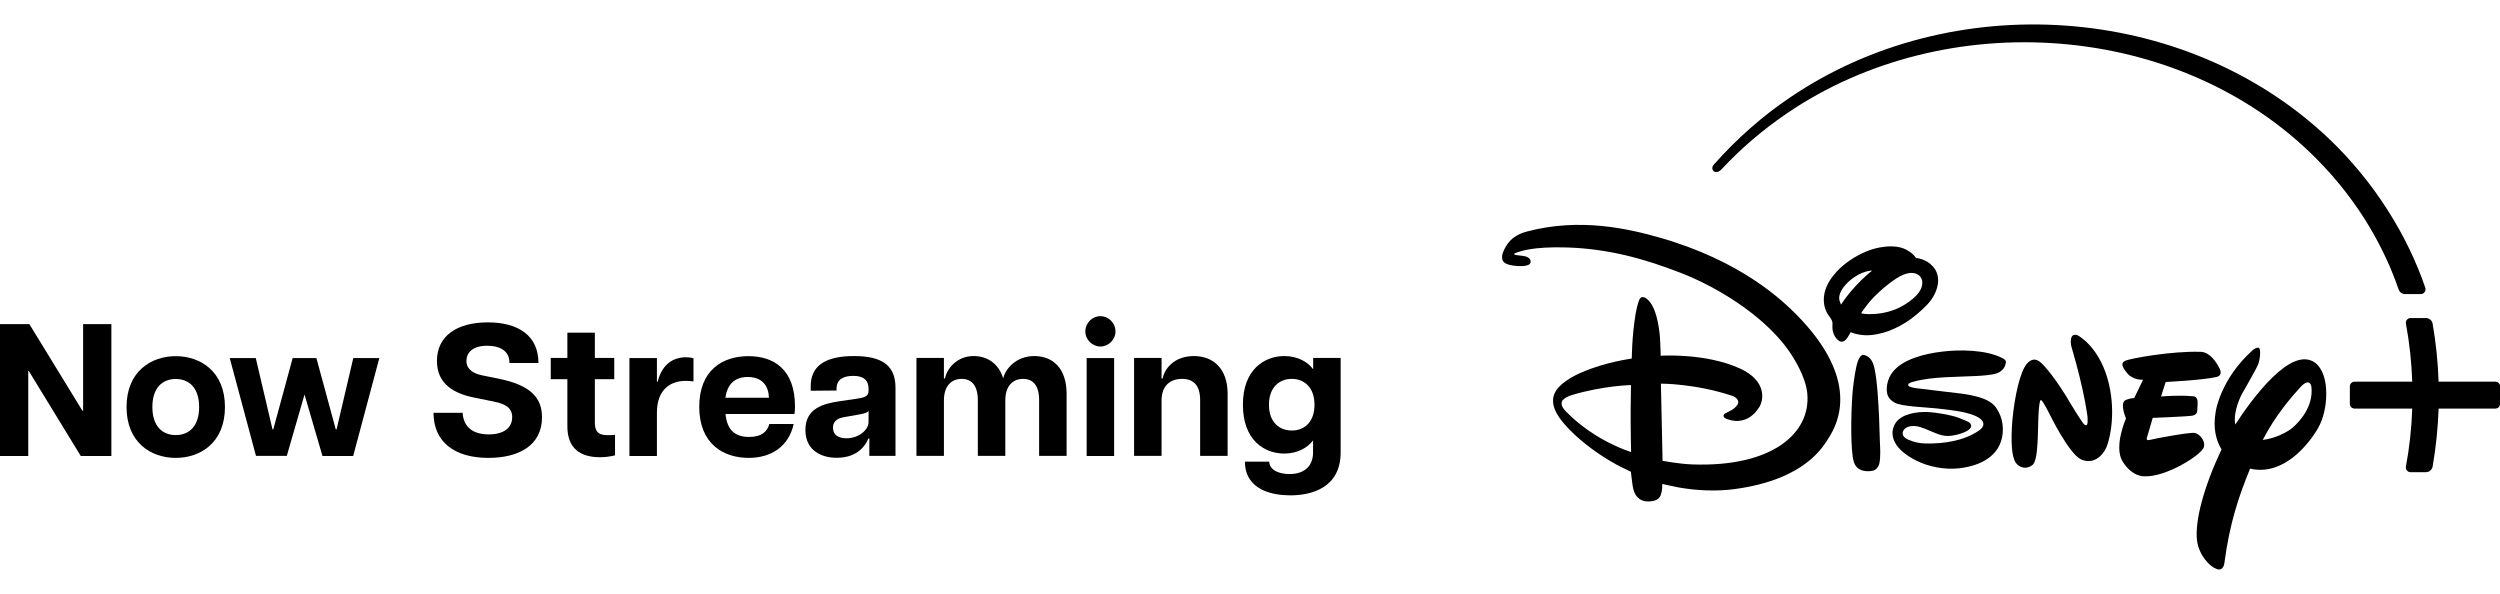
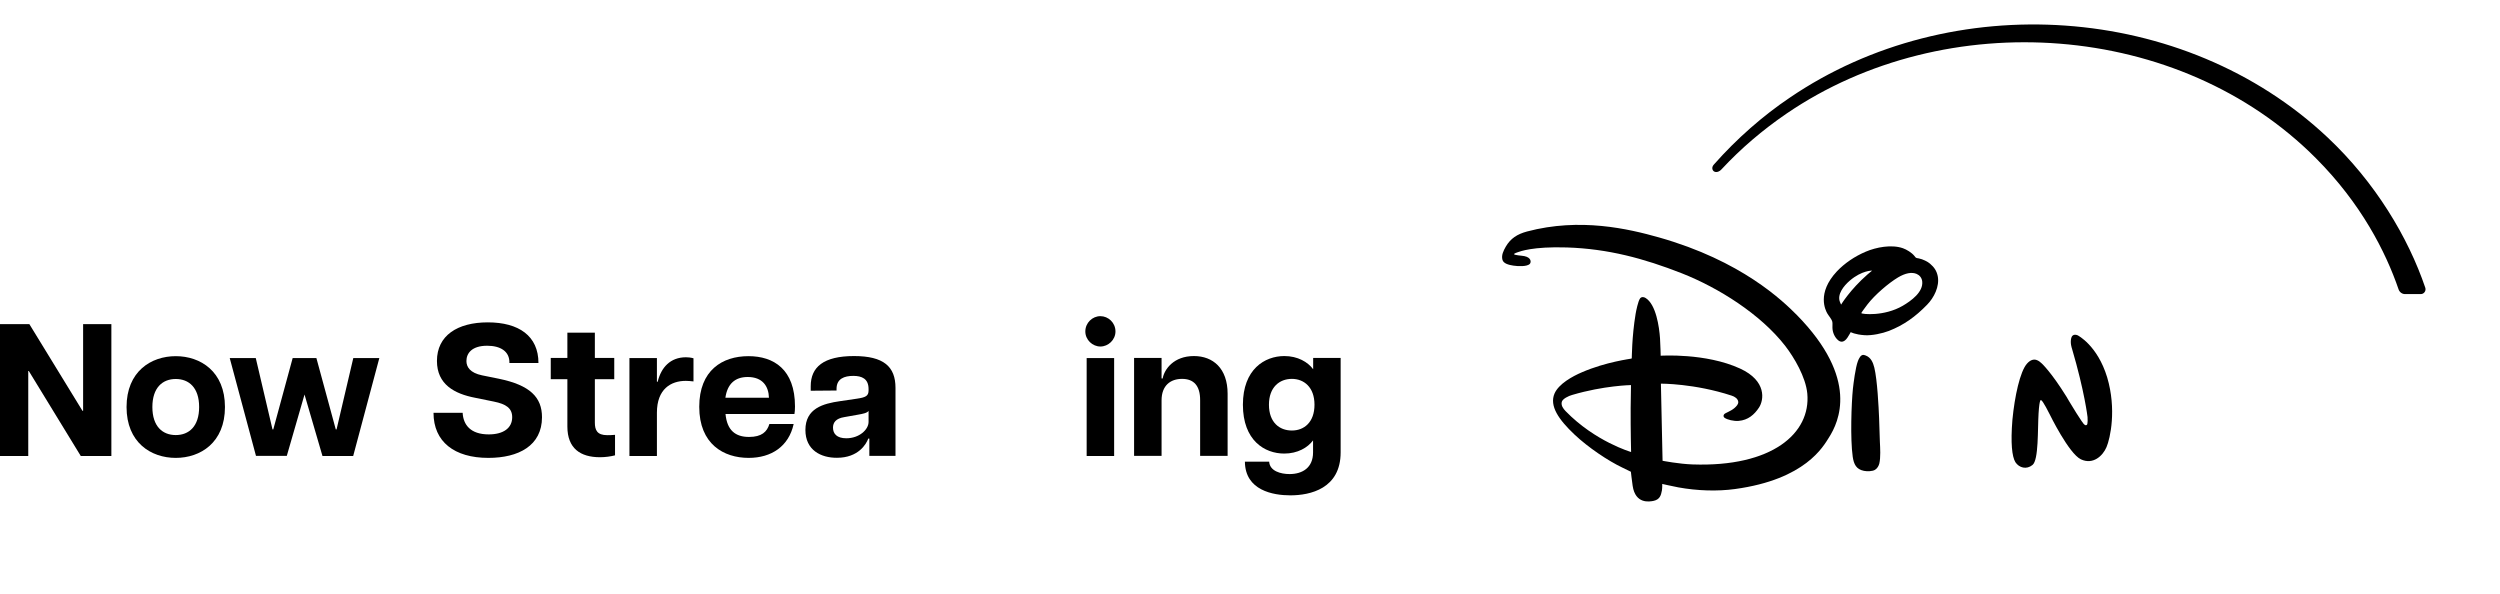
<svg xmlns="http://www.w3.org/2000/svg" version="1.1" id="Layer_1" x="0px" y="0px" width="2256px" height="536px" viewBox="0 0 2256 536" style="enable-background:new 0 0 2256 536;" xml:space="preserve">
  <g>
    <path d="M0,292.5h26.5l47.9,78.2H75v-78.2h25.5v119H72.9L26,334.8h-0.5v76.7H0V292.5z" />
    <path d="M114.2,367.3c0-32.1,22.1-45.9,44.4-45.9s44.4,13.8,44.4,45.9s-22.1,45.9-44.4,45.9S114.2,399.4,114.2,367.3z M158.6,392.6   c11.9,0,21.1-7.8,21.1-25.3s-9.2-25.3-21.1-25.3s-21.1,7.8-21.1,25.3C137.5,384.8,146.7,392.6,158.6,392.6z" />
    <path d="M207.3,323.1h23.5l15.1,64.4h0.7l17.5-64.4h21.4l17.5,64.4h0.7l15.1-64.4h23.5l-23.6,88.4H291L274.8,356l-16,55.4H231   L207.3,323.1z" />
    <path d="M391.2,372.5h26.3c0.5,10.7,7,19.5,23.5,19.5c13.4,0,21.2-5.8,21.2-15.5c0-8.2-5.6-11.9-16.5-14.1L429,359   c-18.9-3.6-34.7-12.1-34.7-33.3c0-22.9,18.5-34.8,45.9-34.8c27.9,0,45.7,12.2,45.7,36.7h-26.2c0.3-10.7-8.3-15.6-20.1-15.6   c-13.8,0-18.7,6.8-18.7,13.8c0,5.4,3.4,10.7,14.1,12.9l15.3,3.1c28,5.8,38.8,16.7,38.8,34.7c0,25.7-21.2,36.7-48.4,36.7   C410.1,413.2,391.2,398.7,391.2,372.5z" />
    <path d="M512,384.9v-42.7h-15V323h15v-22.8h24.8V323h17.5v19.2h-17.5v39.1c0,6.8,2,11.4,11.2,11.4c1.9,0,3.4,0,7-0.3v18.5   c-3.9,1-8.7,1.7-13.6,1.7C523.8,412.6,512,404.7,512,384.9z" />
    <path d="M592.8,411.5H568v-88.4h24.8v21.4h0.7c3.1-12.9,11.4-22.1,25.5-22.1c2,0,4.2,0.2,6.8,0.9v20.9c-2.7-0.3-4.8-0.5-7-0.5   c-13.3,0-26,7.3-26,28.7V411.5z" />
    <path d="M631,367.1c0-33,20.9-45.7,44.4-45.7c22.8,0,42,11.9,42,45.4c0,3.2-0.2,4.9-0.5,6.8h-62.2c1.4,14.8,9,20.7,21.2,20.7   c11.4,0,16.3-4.6,18.4-11.7h21.9c-4.4,20.2-20.1,30.6-40.6,30.6C653.1,413.2,631,400.8,631,367.1z M693.9,358.9   c-0.3-10.2-5.6-18.7-19.2-18.7c-11.6,0-18.4,6.5-20.1,18.7H693.9z" />
    <path d="M726.8,388c0-19.5,16-23.8,31.3-26l15-2.2c8.2-1.2,10.7-2.5,10.7-7.5v-1.2c0-9.4-6.1-11.9-13.8-11.9   c-8,0-15.1,2.5-15.1,11.7v1.5l-23.3,0.2v-4.1c0-17.3,11.6-27.2,39.1-27.2c26.7,0,37.4,9.5,37.4,28.7v61.4h-23.6v-15.6h-1   c-1.7,4.8-8.8,17.3-28.2,17.3C740.8,413.2,726.8,406.2,726.8,388z M763.7,395.5c11.7,0,20.1-7.8,20.1-14.8v-9.9   c-1.4,2-5.6,2.7-9.5,3.4l-12.4,2.2c-7.6,1.2-10.2,4.9-10.2,9.5C751.7,391.4,755.2,395.5,763.7,395.5z" />
-     <path d="M923.2,341.9c-8.8,0-16,5.9-16,19.4v50.1h-24.8v-50.1c0-13.4-5.6-19.4-14.6-19.4c-8.8,0-16,5.9-16,19.4v50.1H827V323h24.8   v18.5h1c1.4-8.3,10.4-20.2,25.8-20.2c12.2,0,22.6,6.6,26.7,20.2c1.7-8.2,11.4-20.2,28-20.2c16.8,0,29.2,11.1,29.2,34v56.1h-24.8   v-50.1C937.8,347.9,932.2,341.9,923.2,341.9z" />
    <path d="M993,285.3c7.1,0,13.6,5.9,13.6,13.8c0,7.6-6.5,13.6-13.6,13.6s-13.6-6-13.6-13.6C979.4,291.3,985.8,285.3,993,285.3z    M980.6,323.1h24.8v88.4h-24.8V323.1z" />
    <path d="M1066.7,341.9c-10.4,0-18.5,5.9-18.5,19.4v50.1h-24.8V323h24.8v18.5h1c1.5-8.3,10-20.2,28.2-20.2c17.2,0,30.4,11.1,30.4,34   v56.1H1083v-50.1C1083.1,347.9,1077.1,341.9,1066.7,341.9z" />
    <path d="M1121.6,365.2c0-32,19.7-43.9,37.4-43.9c12.1,0,21.2,5.4,26,11.9V323h24.8v85.2c0,32.8-27.5,38.8-45.4,38.8   c-15.5,0-40.8-4.4-41-30.4h21.9c0.5,8.5,10.4,11.2,18.4,11.2c11.7,0,21.2-5.8,21.2-19.5v-10.9c-4.8,6.5-13.9,11.9-26,11.9   C1141.2,409.3,1121.6,397.5,1121.6,365.2z M1165.8,388.5c10.9,0,20.4-7.3,20.4-23.3c0-15.8-9.5-23.3-20.4-23.3   c-11.2,0-20.7,7.5-20.7,23.3C1145.1,381.2,1154.6,388.5,1165.8,388.5z" />
  </g>
  <g>
    <path d="M1496.9,214.2c-27.3-7.7-71-18-118.9-5.3c-8.9,2.4-14.9,6.3-19.2,13.7c-2.1,3.7-4.1,7.7-3,11.8c0.9,3.5,5.9,4.7,9.9,5.3   c3.8,0.6,12.6,1.1,14.9-1.7c1.2-1.5,1.3-5.6-5.1-6.9c-2.4-0.5-8.8-0.7-9.3-1.8c0,0,0.2-0.7,3.7-1.8c1.6-0.5,13-5.2,44.1-4.2   c37.1,1.2,69.4,9.9,103.6,23.3c33.5,13.2,71.1,37,93.2,65.3c8.3,10.7,18.7,28.4,20.1,43.2c3.3,36-31.9,66.5-103.5,64   c-12.2-0.4-27.1-3.3-27.1-3.3l-1.5-69.6c0,0,30.3-0.2,63.8,10.8c2.9,0.9,5.7,2.8,6,5.6c0.2,2.1-1.5,3.9-3.4,5.6   c-3.5,3-8.2,4.3-9.3,5.6c-0.8,0.9-0.8,2.3,0.2,3.1c2.5,1.9,8.7,3.3,12.9,2.9c8.4-0.7,14.1-5.6,18.3-12c4.5-6.8,7.1-24.1-17-35.2   c-31.1-14.3-71.7-11.6-71.7-11.6s-0.2-9.4-0.6-15.7c-0.7-10.3-3.6-30.6-13-36.4c-1.7-1.1-3.8-1.2-5,0.4c-1.8,2.4-3.6,11.4-4,13.8   c-3.5,21.1-3.4,40-3.5,40.2c-0.1,0.1-0.2,0.2-0.4,0.3c-0.4,0.2-22.8,2.9-44.5,12.3c-8.7,3.7-21,10.5-24.8,19.2   c-4.8,11.2,3.7,23.5,18.1,37.1c12.2,11.5,30.1,23.6,43.4,29.9c3.4,1.6,7.4,3.6,7.4,3.6s0.9,8,1.6,12.7   c2.5,16.7,15.3,14.3,18.8,13.6c5.7-1.2,6.8-5,7.6-9.4c0.4-2.4,0.3-5.9,0.3-5.9s8.7,2,14.5,3.1c16.9,3.1,35.3,3.7,51.2,1.5   c63.7-8.7,79.7-38.6,84.8-46.6c8.8-13.9,27.5-52.7-28.8-110.2C1608.8,271.5,1571.6,235.3,1496.9,214.2L1496.9,214.2z M1412.8,371   c-2.3-2.4-4.1-5-3.5-8.1c0.5-3,6.4-5.7,9.4-6.5c28.7-8.5,53.1-8.9,53.1-8.9s-0.2,10.3-0.3,20.7c-0.1,19.7,0.4,39.7,0.4,39.7   S1439.5,398.5,1412.8,371L1412.8,371z" />
    <path d="M1704.6,298.6c13.5-5.3,23.9-12.8,34.4-23.6c6.1-6.2,11.5-16.5,9.6-25.9c-1-4.7-3.1-7.9-7-11.2c-1.9-1.7-6.4-4-10-4.7   c-1-0.2-2.2-0.3-2.6-0.6c-0.5-0.3-0.9-1-1.4-1.6c-2.4-3-7-5.8-10.4-7c-10.3-3.6-24.1-0.9-33.5,3.1c-9.9,4.2-19.1,10.4-26.1,17.8   c-18.3,19.6-10.3,35.1-8.6,38c1.4,2.4,4,5.1,4.5,7.6c0.3,1.5,0,3.5,0.1,5.3c0.1,4.1,1.9,8.4,5,11.1c2.2,2,5.4,2.5,8.6-2.3   c1.1-1.6,2.9-4.9,2.9-4.9s3.7,2.2,12.7,2.8C1689.4,302.9,1698.6,300.9,1704.6,298.6z M1661.4,274.9c0,0-0.6-1.3-1-2.3   c-2.8-6.9,3.3-14.6,8.9-19.4c10.9-9.3,20.1-9,20.1-9s-2.2,1.8-4.1,3.4C1669.5,261.4,1661.4,274.9,1661.4,274.9z M1685.2,274.7   c6.6-8.6,19-19.2,27.5-24.3c6.7-4,12.5-5.1,16.9-3.2c2.6,1.1,4.6,3.5,5,6.6c1.2,9.7-10,17.7-17.5,22.1c-17,9.9-37,7.6-37.5,6.7   C1679.5,282.3,1683.7,276.7,1685.2,274.7L1685.2,274.7z" />
-     <path d="M2088.8,327.1c-21.6-15-56.4,32.5-71.7,56c-2.3-12,5.8-27.2,5.8-27.2s13-22.5,14.8-27c1.8-4.6,2.8-14,0.6-15   c-2-0.9-5.5,2.1-5.5,2.1c-29.2,26.2-33.3,55.2-33.3,55.2c-2.8,15.6,0.5,26.6,5.2,34.3c-16.2,34.5-24.2,64.7-22.1,82.5   c2,13.6,11.7,23.4,17.6,25.4c6,2.5,7-4.7,7-4.7c4.8-36.8,13.3-61.5,23.3-85.8c30.4,7,53.3-22.6,61.4-36.7   c4.8-8.5,7.3-19.8,7.3-30.5C2099.4,343.6,2096.1,332.3,2088.8,327.1L2088.8,327.1z M2069,385.8c-3.5,3.3-15.1,9.8-27.1,11.2   c11.4-22.1,25.6-38.4,33.5-47.1c9.2-10.3,10.4-0.9,10.4-0.9C2087.9,367.1,2074.7,380.8,2069,385.8L2069,385.8z" />
-     <path d="M1988.8,403.4c1.5-5.5-3.6-11.6-8.1-12.7c-4.3-0.9-36.9,5.2-40.8,6.3c-4.2,1.1-2.3-2.8-2.3-2.8l5-17.1c0,0,31.2-1.2,35.7-2   c4.2-0.8,4.4-3.7,4.4-3.7s0.5-4.9,0.4-9.4c-0.5-4.9-4.4-4.4-4.4-4.4c-12.1-1.3-28.6,0.2-28.6,0.2l4.2-13.1c0,0,33.2-1.6,45.8-4.5   c6.5-1.5,2.7-7.9,2.7-7.9c-7.9-15.7-16.9-14.8-16.9-14.8c-26.1-0.9-64,6-68.1,8.1c-3.9,1.8-3.4,4.7,1.6,11   c5.4,6.7,14.5,6.1,14.5,6.1l-8,16.5c-6.5,0.5-8.8,2.5-8.8,2.5c-3.8,4,1.4,15.9,1.4,15.9s-11.3,25.4-3.1,38.8   c8.8,14.1,19.3,13.4,19.3,13.4C1954.5,431,1987.1,410.2,1988.8,403.4L1988.8,403.4z" />
    <path d="M1874.9,302.6c0,0-4.6-2.2-5.8,2.4c-1.2,4.6,0.6,9.4,0.6,9.4c11.5,39,14.1,62,14.1,62s0.5,6.8-0.8,7.1   c-0.9,0.7-1.9-0.3-1.9-0.3c-1.3,0-13.9-21.1-13.9-21.1l-2.4-4.1c-13.9-22.4-22.3-30-22.3-30c-2-1.8-7-6.9-13.3,0.1   c-6.3,7-11.2,29.6-13.2,50.7c-1.7,21.1-0.4,33.2,2.7,38.3c3.4,5.1,10,6.9,15.4,2.5c5.7-4.4,4.6-32.3,5.5-46.6   c0.9-14.4,2.3-11.8,2.3-11.8c1.3-0.3,7.8,12.8,7.8,12.8s17.2,35.3,28.1,40.5c11,5.2,19.8-3.2,23.1-11c3.4-7.9,9.2-34.1,0.6-63   C1892.7,311.5,1874.9,302.6,1874.9,302.6L1874.9,302.6z" />
    <path d="M1695.7,377.2c-0.4-9.6-1.6-34.3-4.3-45.4c-1.2-4.8-3.1-9.2-7.8-11c-0.5-0.2-1.2-0.4-1.6-0.5c-2.9-0.6-4.6,3.5-5.4,5.5   c-2.3,6-4,20.3-4.5,24.7c-1.4,13.5-2.5,45.5-0.2,61.7c1,6.8,3.2,11.3,10.1,12.7c2.8,0.6,7.9,0.5,10.1-1c2-1.2,3.3-3.6,3.8-5.6   c1.3-5.7,0.8-13.7,0.5-19.8C1696.2,391.5,1696,384.4,1695.7,377.2L1695.7,377.2z" />
-     <path d="M1807.2,323.3c-14.9-7.9-39.4-7.9-54.6-6c-15.7,1.9-36.7,6.8-45.6,19.7c-3.4,4.9-5.4,12.5-3.9,18.6c0.9,3.4,3.4,6,6.9,7.9   c6.4,3.3,27.5,4,37,5c8.9,1,25.3,2.5,34.3,6.3c0,0,8.6,3,8.5,7.9c0,2.4-1.8,4.3-3.7,5.6c-13.4,9.5-31.8,12.2-48.2,11.9   c-5.6-0.1-10.1-1-15.8-3.4c-2.4-1.1-5.5-3-5.1-6.2c0.7-5.2,6.7-6.5,11.4-6.1c2.7,0.2,6.1,1.4,8.7,2.4c10.5,4.1,15.3,7.6,24.6,6.2   c3.5-0.5,15.4-3.1,17-8c0.4-1.2-0.2-2.5-1.1-3.4c-1.3-1.3-8.5-4.1-10.4-4.8c-7-2.5-20.4-4.8-27.8-5.1c-9.7-0.3-23.1,1.6-28.7,9.7   c-5,7.3-6.1,21.9,18.7,34.2c11.5,5.7,25.5,8.3,38.4,6.9c7.4-0.8,28.6-4.1,36.6-21c4.3-9.1,3.9-21.2-0.8-29.8   c-3.1-5.7-6.8-13.2-34.5-16.7c-4.4-0.6-37-4.3-40-4.8c-1.7-0.3-9.3-1.2-6.6-4.1c0.8-0.8,3.1-1.5,4.4-1.8   c17.1-4.7,38.8-4.1,56.8-5.1c4-0.2,13.1-0.8,17.6-2.2c4.2-1.3,7.7-4.3,8.6-8.9C1810.7,325.7,1809.5,324.5,1807.2,323.3   L1807.2,323.3z" />
-     <path d="M2251.8,344.4h-51.2c-0.6-17.7-2.4-35.1-5.4-52.3c-0.5-2.9-3.1-5.1-6.1-5.1h-13.8c-2.7,0-4.7,2.5-4.2,5.1   c3.2,17.1,5.1,34.6,5.7,52.3h-52c-2.4,0-4.3,1.9-4.3,4.3v15.7c0,2.4,1.9,4.3,4.3,4.3h52c-0.6,17.7-2.5,35.2-5.7,52.3   c-0.5,2.7,1.5,5.1,4.2,5.1h13.8c3,0,5.5-2.1,6.1-5.1c3-17.2,4.8-34.6,5.4-52.3h51.2c2.4,0,4.3-1.9,4.3-4.3v-15.7   C2256.1,346.3,2254.2,344.4,2251.8,344.4z" />
    <path d="M1546.6,154.6c2,1.4,4.9,0.4,6.9-1.8c17.6-18.9,36.8-35.3,58.7-50.3c143.6-98,354.4-83.7,477.8,40.4   c40.5,40.6,62.8,84.1,74.5,118.3c0.9,2.5,3.2,4.2,5.8,4.2h14.2c2.9,0,5-2.9,4.1-5.7c-15.4-45.4-45.1-95.2-88.3-135.8   C1970.8,2.2,1761.1-11.3,1615,88.2c-23.9,16.1-47.7,36.8-68.5,60.4C1544.4,151,1545.1,153.5,1546.6,154.6L1546.6,154.6z" />
  </g>
</svg>